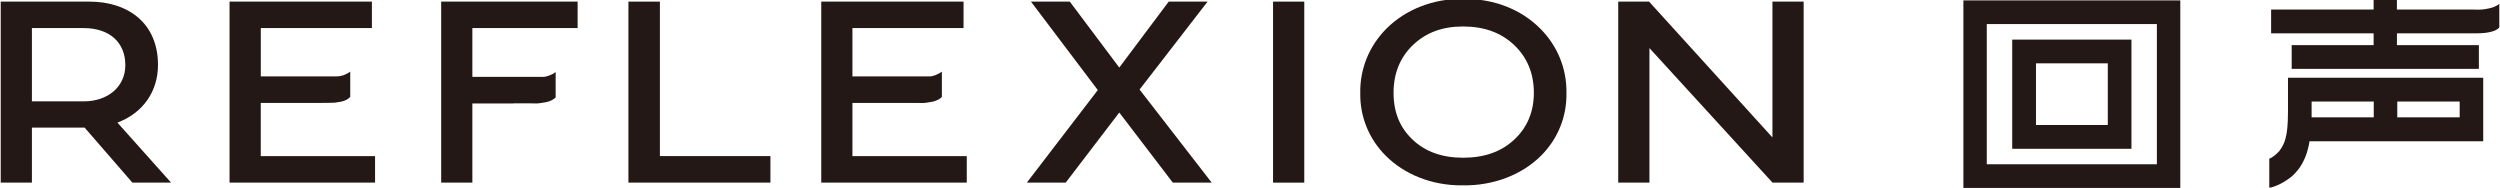
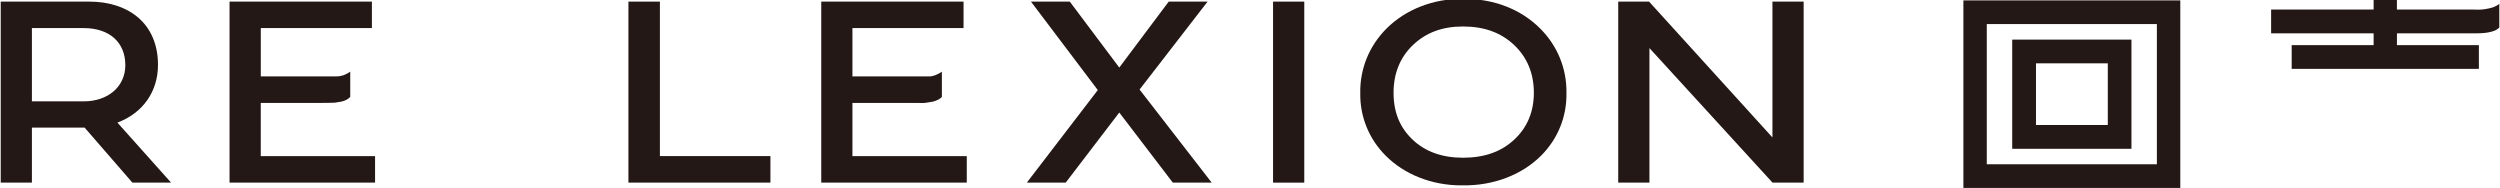
<svg xmlns="http://www.w3.org/2000/svg" version="1.1" id="图层_1" x="0px" y="0px" viewBox="0 0 760 57" style="enable-background:new 0 0 760 57;" xml:space="preserve">
  <style type="text/css">
	.st0{fill:#231815;}
</style>
  <g>
    <g>
      <g>
        <path class="st0" d="M753.46,2.94c-0.75-0.03-1.36-0.04-1.81-0.04h-22.99v-4.07h-7.08V2.9h-31.12c-0.02,0-0.04,0.03-0.04,0.09     v7.1c0,0.03,0.01,0.04,0.04,0.04h31.12v3.59h-24.91v7.18c0,0.03,0.02,0.04,0.08,0.04h56.75c0.05,0,0.08-0.01,0.08-0.04v-7.18     h-24.91v-3.59h24.12c3.59,0,5.92-0.59,7-1.78V1.17c-0.45,0.38-1.11,0.74-1.96,1.08C756.22,2.71,754.76,2.94,753.46,2.94" />
-         <path class="st0" d="M702.73,30.86h18.89v4.8h-18.89V30.86z M728.77,30.86h18.97v4.8h-18.97V30.86z M695.54,34.23     c0,3.55-0.25,6.18-0.75,7.88c-0.33,1.36-0.98,2.65-1.96,3.9c-1.08,1.13-2.07,1.88-2.97,2.25v8.92c1-0.29,1.88-0.61,2.64-0.95     c1.28-0.55,2.65-1.38,4.1-2.51c0.88-0.75,1.74-1.72,2.6-2.9c0.75-1.15,1.38-2.41,1.88-3.77c0.48-1.41,0.82-2.78,1.02-4.11h52.8     v-19.3h-59.35V34.23z" />
      </g>
      <path class="st0" d="M603.98,7.31h51.71v42.63h-51.71V7.31z M596.87,57.13h5.79h1.32h44.41c2.98,0,9.03-0.03,13.79,0    c0.09,0,0.25,0,0.48,0c0.05,0,0.1,0,0.15,0c0,0,0,0,0,0h0v-57l-65.94,0V57.13z" />
      <path class="st0" d="M618.94,19.26h21.83V38h-21.83V19.26z M617.66,12.03h-5.87c-0.03,0-0.05,0.03-0.08,0.09v33.07    c0,0.03,0.02,0.04,0.08,0.04h5.26h1.86h29.05v-33.2H618.9H617.66z" />
    </g>
    <g>
      <path class="st0" d="M48.03,19.72c0-6.14-2.16-11.17-6.23-14.55C38.1,2.1,33.04,0.49,27.15,0.49H0.22v55.03H9.7V38.79h16.02    l14.53,16.73h11.76L35.69,37.27C43.42,34.39,48.03,27.84,48.03,19.72z M25.46,30.81H9.7V8.54h15.76c7.79,0,12.64,4.31,12.64,11.26    C38.1,26.28,32.9,30.81,25.46,30.81z" />
      <polygon class="st0" points="200.61,0.49 191.04,0.49 191.04,55.51 234.21,55.51 234.21,47.45 200.61,47.45   " />
      <rect x="387.01" y="0.49" class="st0" width="9.49" height="55.03" />
      <path class="st0" d="M444.74-0.34c-8.93-0.12-17.42,3.18-23.28,9.06c-5.24,5.26-8.06,12.21-7.94,19.57    c-0.12,7.15,2.62,13.91,7.7,19.01c5.74,5.77,14.1,9.05,22.99,9.05c0.17,0,0.34,0,0.51,0c9.26,0.13,17.95-3.18,23.82-9.08    c5.06-5.08,7.78-11.82,7.66-18.97c0.12-7.36-2.68-14.3-7.9-19.54C462.36,2.76,453.96-0.46,444.74-0.34z M460.29,42.48    c-3.98,3.68-9.07,5.47-15.55,5.47c-6.31,0-11.45-1.84-15.28-5.47c-3.92-3.7-5.82-8.37-5.82-14.28c0-5.85,1.96-10.71,5.82-14.44    c3.98-3.84,8.98-5.71,15.28-5.71c6.45,0,11.54,1.84,15.55,5.63c3.98,3.76,6,8.65,6,14.52C466.29,34,464.27,38.8,460.29,42.48z" />
      <polygon class="st0" points="538.82,0.49 538.82,41.78 501.37,0.55 501.32,0.49 491.94,0.49 491.94,55.51 501.43,55.51     501.43,14.62 538.84,55.51 548.31,55.51 548.31,0.49   " />
      <path class="st0" d="M259.14,31.29h10.41h5.18h4.2c0,0,0.78,0.03,1.49,0.03c0.45,0,0.9-0.04,1.34-0.12l1.87-0.31    c1.2-0.32,2.1-0.78,2.7-1.41v-7.69c-0.48,0.37-1.15,0.73-2.01,1.07c-0.3,0.1-0.6,0.18-0.89,0.26c-0.27,0.07-0.55,0.11-0.83,0.11    h-23.46V8.54h33.78V0.49h-43.26v55.03h44.24v-8.06h-34.76V31.29z" />
      <path class="st0" d="M79.27,31.29h10.41h5.18h1.87c0,0,4.7-0.01,5.15-0.09c0.47-0.08,1.42-0.21,1.89-0.31    c1.22-0.26,2.1-0.78,2.7-1.41v-7.69c-0.48,0.37-1.15,0.73-2.01,1.07c-0.1,0.03-0.2,0.06-0.3,0.09c-0.62,0.19-1.26,0.28-1.9,0.28    l-22.98,0V8.54h33.78V0.49H69.78v55.03h44.24v-8.06H79.27V31.29z" />
-       <path class="st0" d="M134.11,55.51h9.49V31.45h12.5v-0.03h1.22h4.2c0,0,0.78,0.03,1.49,0.03c0.45,0,0.9-0.04,1.34-0.12l1.87-0.31    c1.2-0.32,2.1-0.78,2.7-1.41v-7.69c-0.48,0.37-1.15,0.73-2.01,1.07c-0.3,0.1-0.6,0.18-0.89,0.26c-0.27,0.07-0.55,0.11-0.83,0.11    H143.6V8.54h32V0.49h-41.48V55.51z" />
      <polygon class="st0" points="366.86,0.81 367.11,0.49 355.29,0.49 340.26,20.54 325.22,0.49 313.41,0.49 333.73,27.38     312.16,55.51 323.98,55.51 340.26,34.21 356.53,55.51 368.35,55.51 346.43,27.22   " />
    </g>
  </g>
</svg>